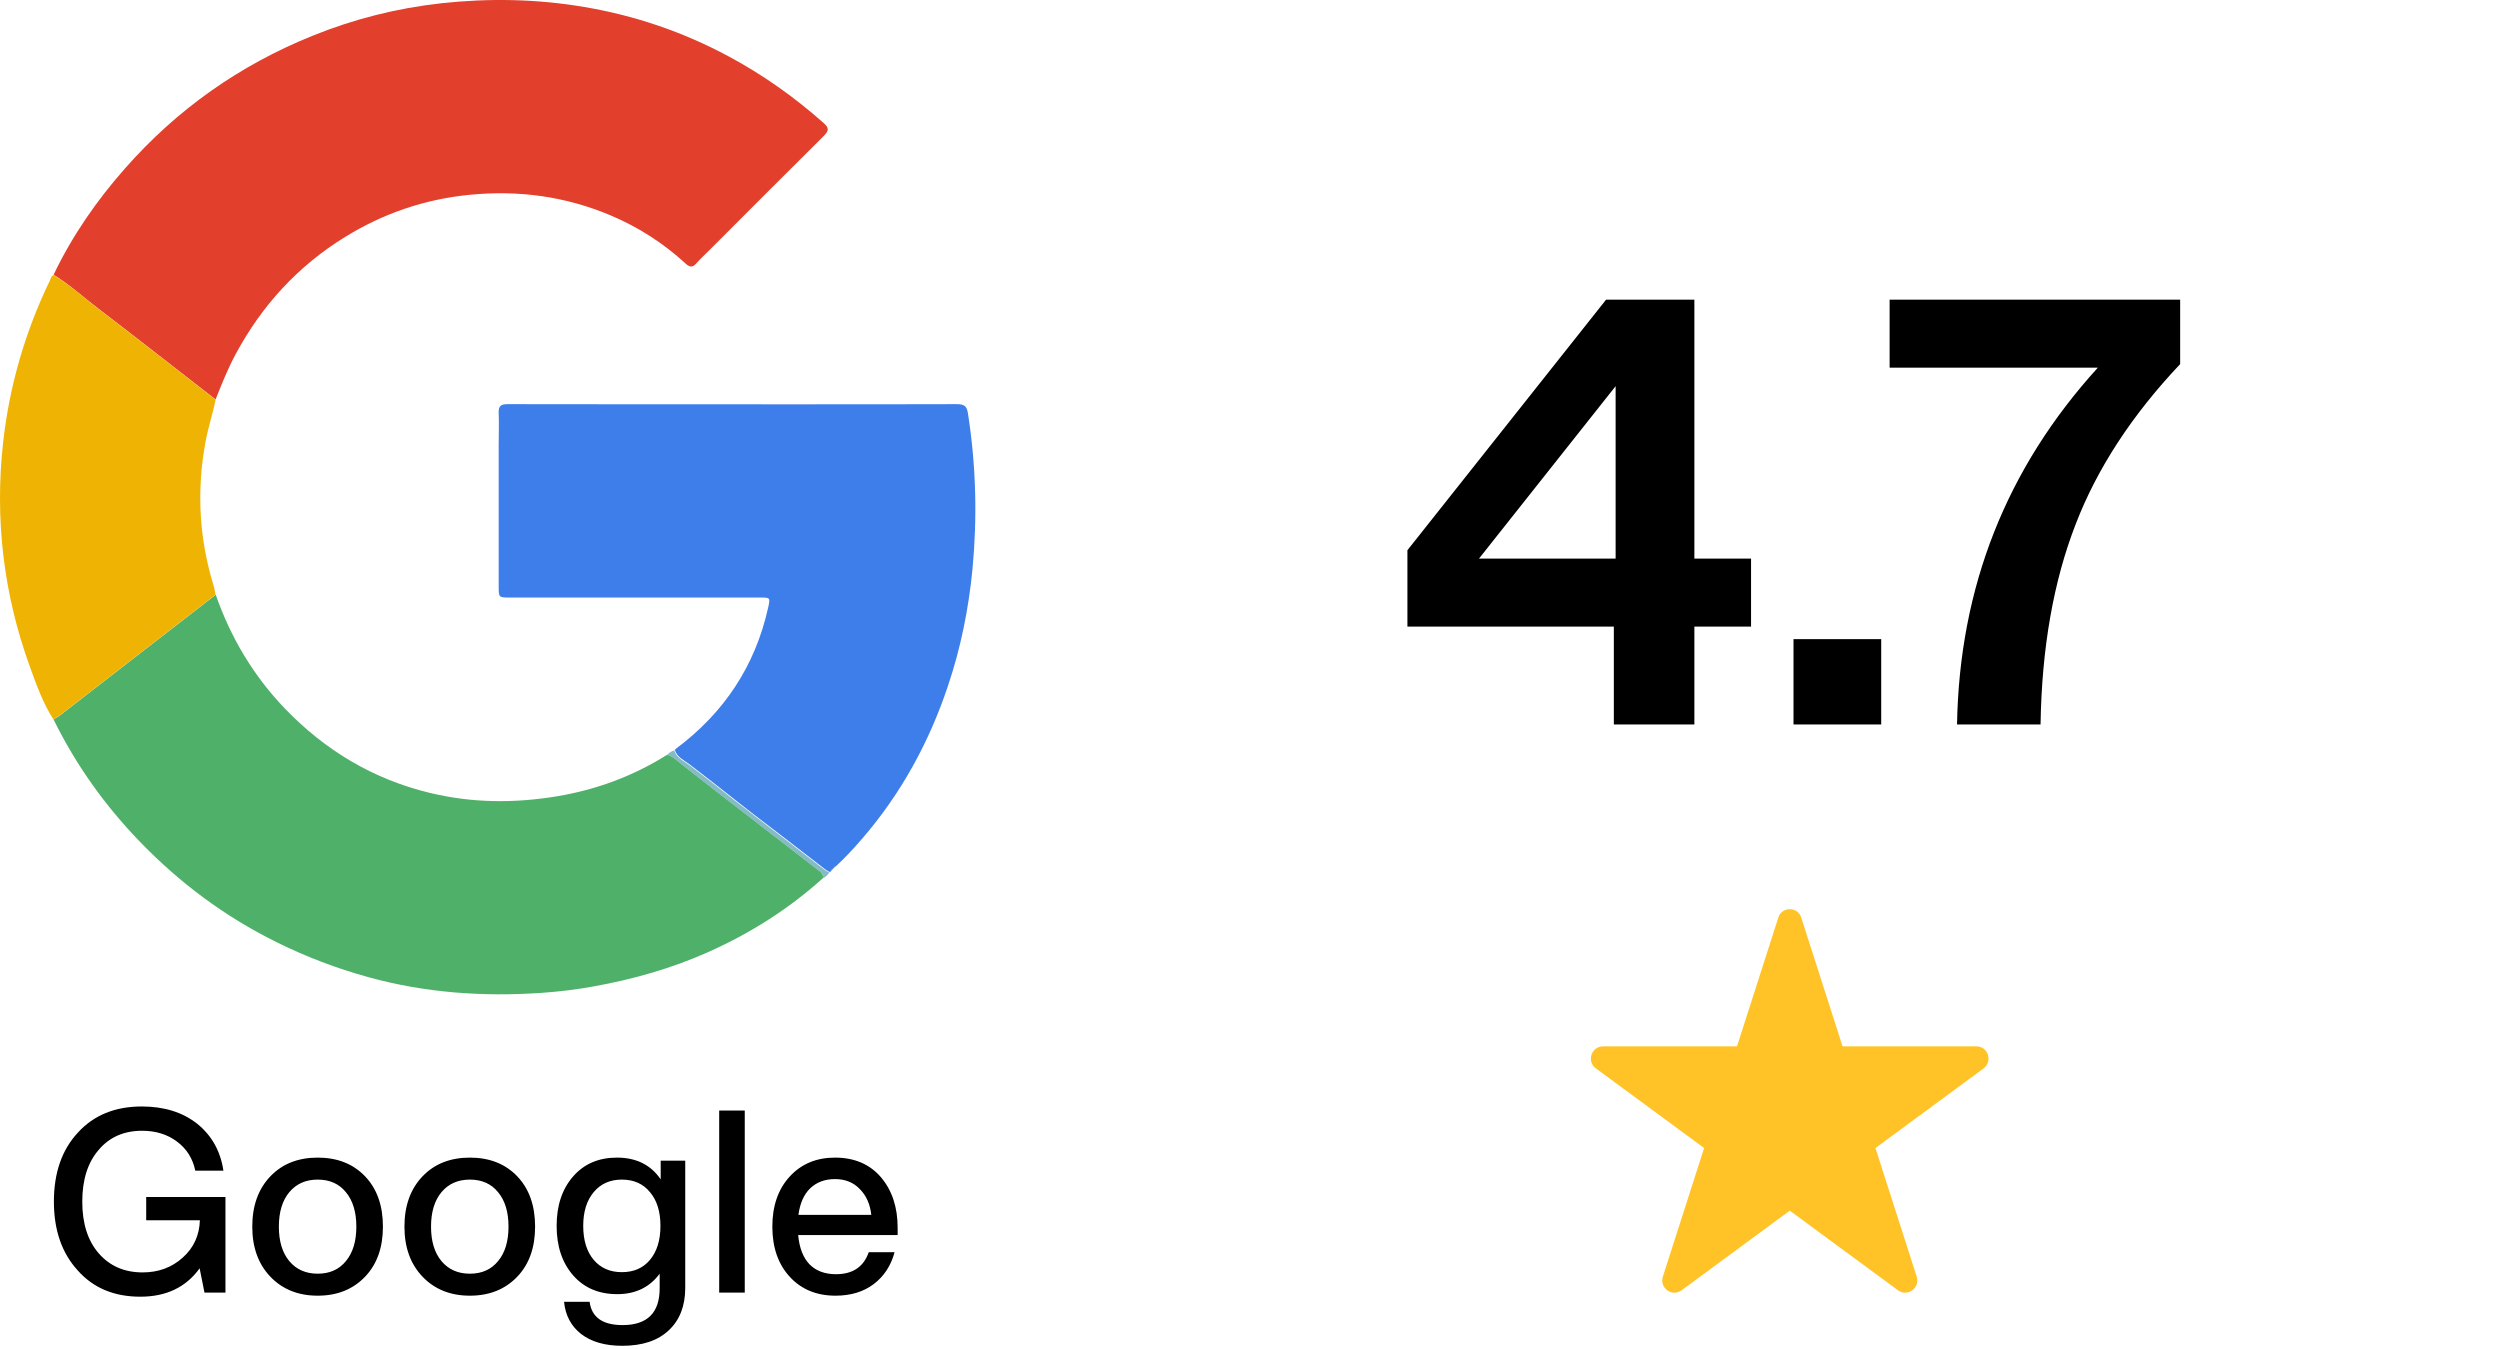
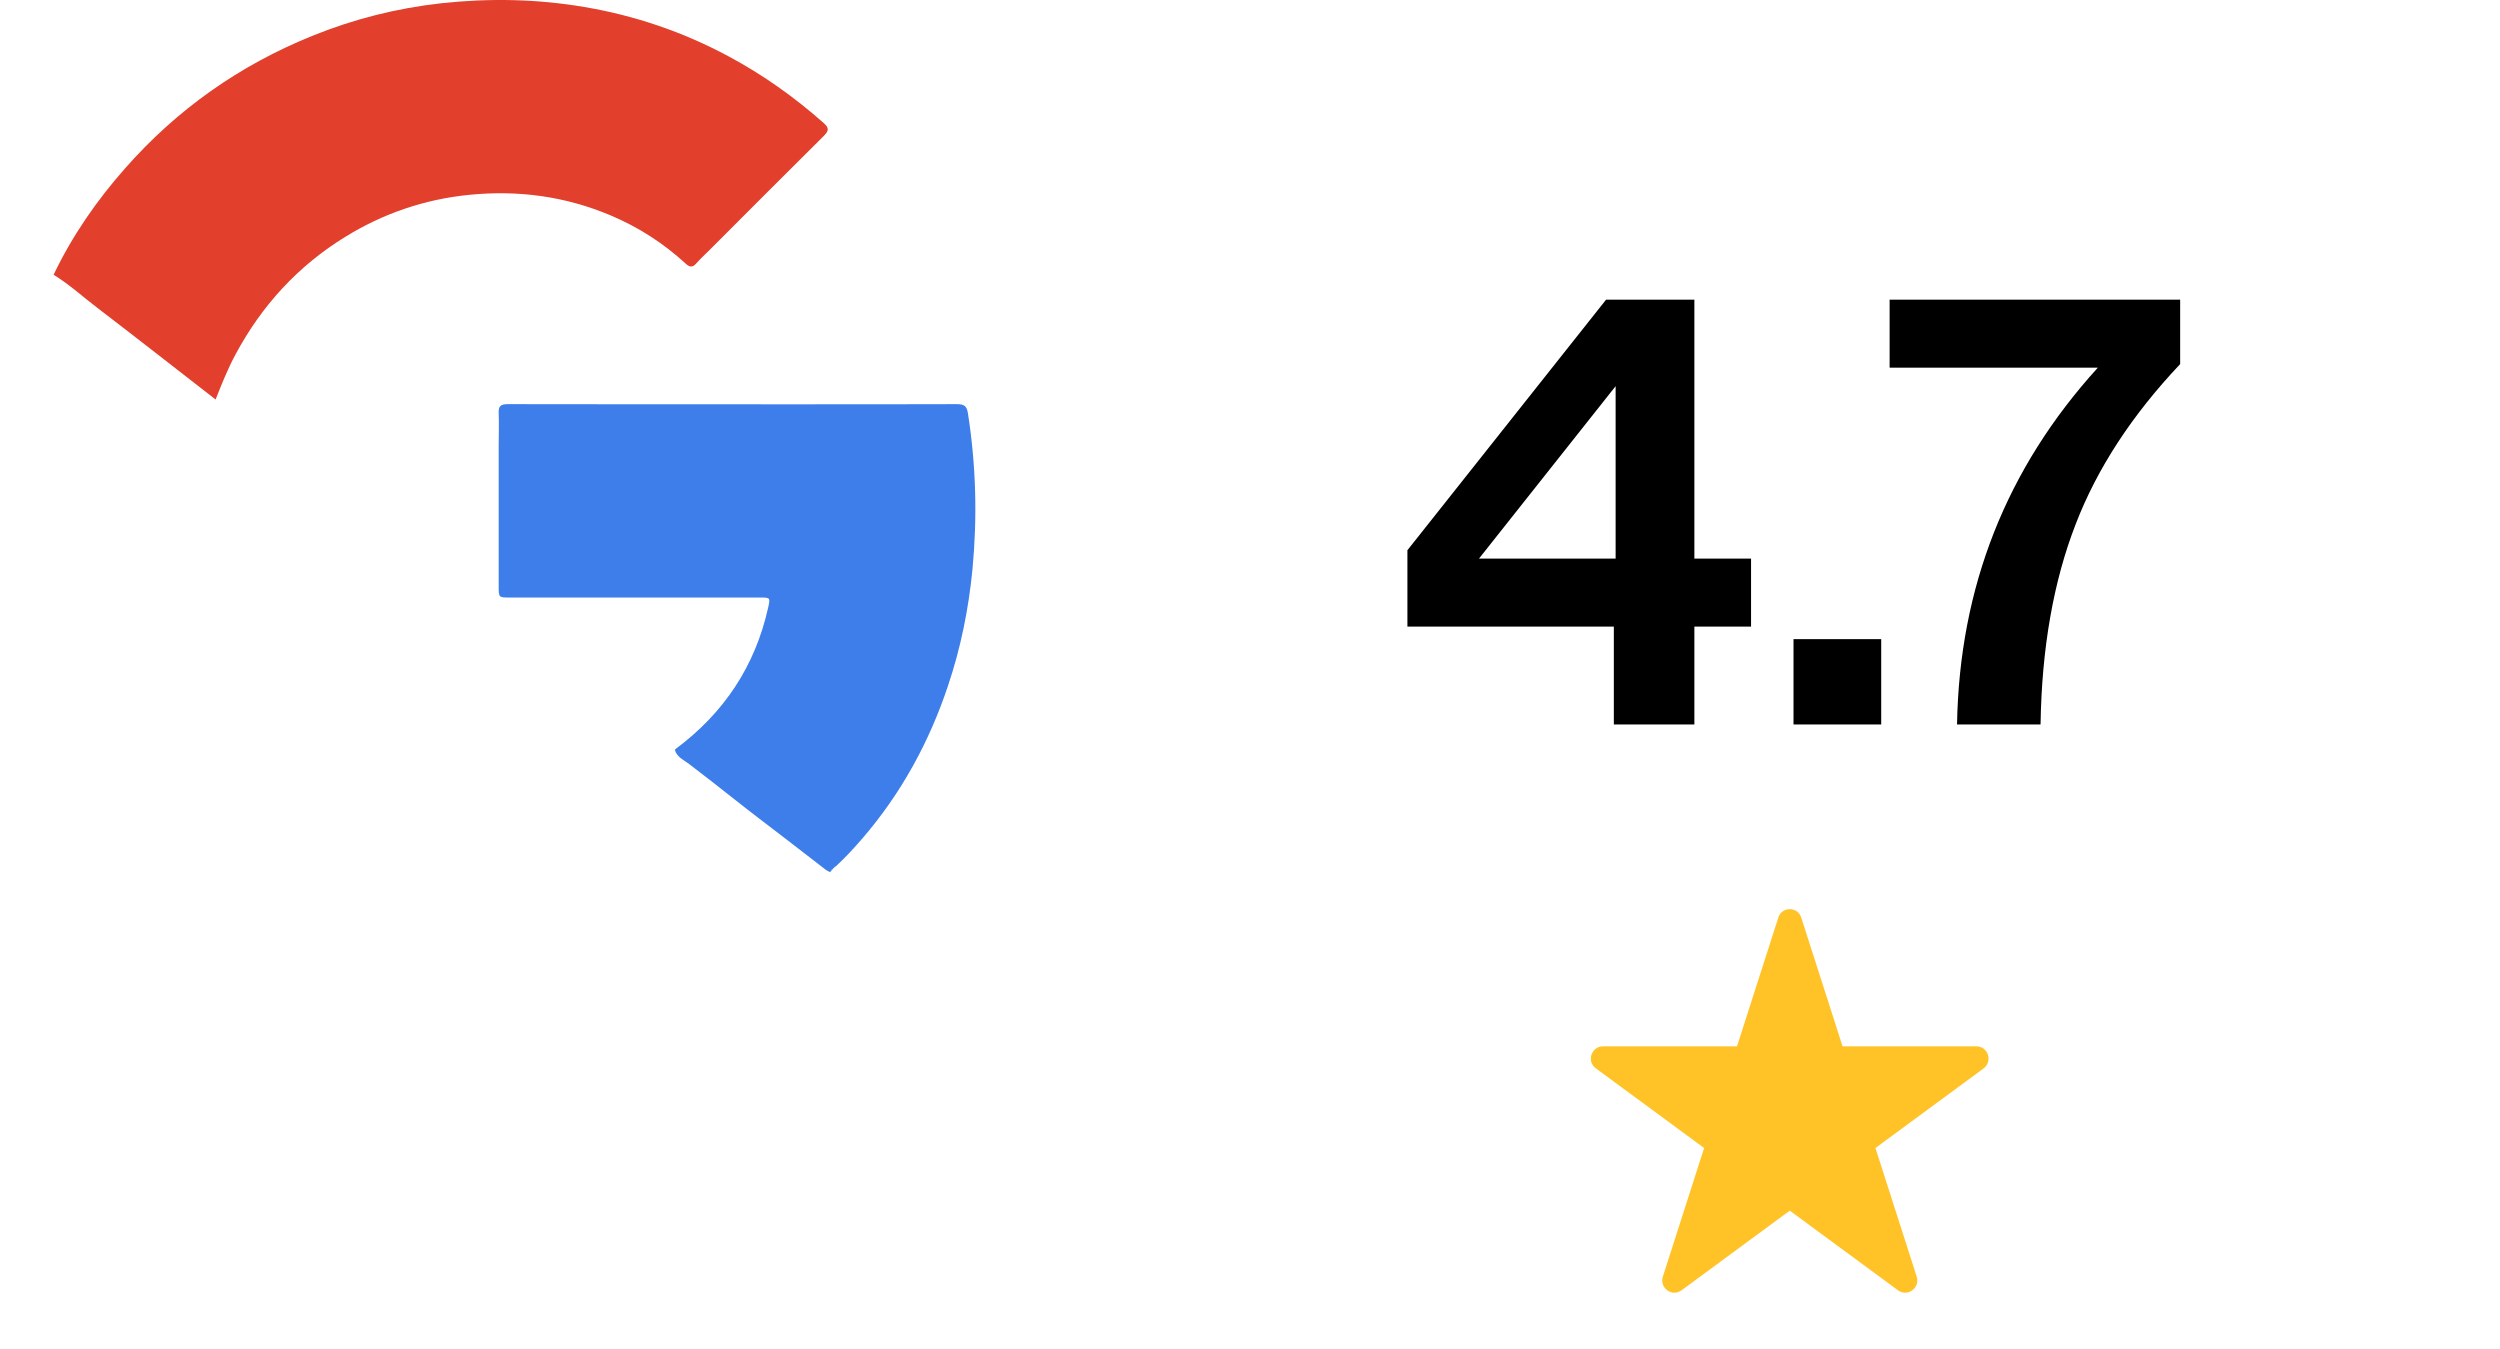
<svg xmlns="http://www.w3.org/2000/svg" width="176" height="95" viewBox="0 0 176 95" fill="none">
-   <path d="M10.292 85.906V84.268H15.872V91H14.396L14.054 89.29C13.094 90.622 11.702 91.288 9.878 91.288C8.03 91.288 6.56 90.67 5.468 89.434C4.352 88.21 3.794 86.596 3.794 84.592C3.794 82.564 4.358 80.944 5.486 79.732C6.602 78.508 8.102 77.896 9.986 77.896C11.558 77.896 12.86 78.304 13.892 79.12C14.912 79.948 15.524 81.046 15.728 82.414H13.748C13.568 81.55 13.136 80.866 12.452 80.362C11.78 79.858 10.964 79.606 10.004 79.606C8.72 79.606 7.7 80.056 6.944 80.956C6.176 81.844 5.792 83.056 5.792 84.592C5.792 86.128 6.176 87.34 6.944 88.228C7.724 89.128 8.756 89.578 10.04 89.578C11.156 89.578 12.098 89.23 12.866 88.534C13.634 87.85 14.036 86.974 14.072 85.906H10.292ZM25.698 89.884C24.846 90.772 23.736 91.216 22.368 91.216C21 91.216 19.89 90.772 19.038 89.884C18.186 88.996 17.76 87.82 17.76 86.356C17.76 84.88 18.186 83.698 19.038 82.81C19.878 81.934 20.988 81.496 22.368 81.496C23.748 81.496 24.858 81.934 25.698 82.81C26.538 83.686 26.958 84.868 26.958 86.356C26.958 87.832 26.538 89.008 25.698 89.884ZM20.37 88.786C20.862 89.374 21.528 89.668 22.368 89.668C23.208 89.668 23.868 89.374 24.348 88.786C24.84 88.198 25.086 87.388 25.086 86.356C25.086 85.324 24.84 84.514 24.348 83.926C23.868 83.338 23.208 83.044 22.368 83.044C21.528 83.044 20.862 83.338 20.37 83.926C19.878 84.514 19.632 85.324 19.632 86.356C19.632 87.388 19.878 88.198 20.37 88.786ZM36.411 89.884C35.559 90.772 34.449 91.216 33.081 91.216C31.713 91.216 30.603 90.772 29.751 89.884C28.899 88.996 28.473 87.82 28.473 86.356C28.473 84.88 28.899 83.698 29.751 82.81C30.591 81.934 31.701 81.496 33.081 81.496C34.461 81.496 35.571 81.934 36.411 82.81C37.251 83.686 37.671 84.868 37.671 86.356C37.671 87.832 37.251 89.008 36.411 89.884ZM31.083 88.786C31.575 89.374 32.241 89.668 33.081 89.668C33.921 89.668 34.581 89.374 35.061 88.786C35.553 88.198 35.799 87.388 35.799 86.356C35.799 85.324 35.553 84.514 35.061 83.926C34.581 83.338 33.921 83.044 33.081 83.044C32.241 83.044 31.575 83.338 31.083 83.926C30.591 84.514 30.345 85.324 30.345 86.356C30.345 87.388 30.591 88.198 31.083 88.786ZM46.513 83.026V81.712H48.241V90.658C48.241 91.93 47.857 92.926 47.089 93.646C46.321 94.378 45.229 94.744 43.813 94.744C42.601 94.744 41.635 94.468 40.915 93.916C40.207 93.364 39.805 92.608 39.709 91.648H41.509C41.653 92.74 42.427 93.286 43.831 93.286C45.571 93.286 46.441 92.422 46.441 90.694V89.668C45.733 90.628 44.737 91.108 43.453 91.108C42.157 91.108 41.125 90.67 40.357 89.794C39.577 88.906 39.187 87.742 39.187 86.302C39.187 84.862 39.577 83.698 40.357 82.81C41.125 81.934 42.151 81.496 43.435 81.496C44.791 81.496 45.817 82.006 46.513 83.026ZM43.777 89.56C44.617 89.56 45.277 89.272 45.757 88.696C46.249 88.108 46.495 87.31 46.495 86.302C46.495 85.294 46.249 84.502 45.757 83.926C45.277 83.338 44.617 83.044 43.777 83.044C42.949 83.044 42.289 83.338 41.797 83.926C41.305 84.514 41.059 85.306 41.059 86.302C41.059 87.31 41.305 88.108 41.797 88.696C42.289 89.272 42.949 89.56 43.777 89.56ZM52.431 91H50.631V78.184H52.431V91ZM63.194 86.428V86.95H56.191C56.276 87.862 56.545 88.552 57.002 89.02C57.458 89.476 58.075 89.704 58.855 89.704C60.032 89.704 60.8 89.188 61.16 88.156H62.977C62.725 89.104 62.233 89.854 61.502 90.406C60.782 90.946 59.888 91.216 58.819 91.216C57.487 91.216 56.413 90.772 55.597 89.884C54.782 88.996 54.373 87.82 54.373 86.356C54.373 84.892 54.782 83.716 55.597 82.828C56.413 81.94 57.475 81.496 58.783 81.496C60.151 81.496 61.231 81.958 62.023 82.882C62.803 83.806 63.194 84.988 63.194 86.428ZM58.783 83.008C58.075 83.008 57.493 83.224 57.038 83.656C56.593 84.088 56.318 84.712 56.209 85.528H61.34C61.255 84.772 60.986 84.166 60.529 83.71C60.086 83.242 59.504 83.008 58.783 83.008Z" fill="black" />
  <path d="M119.284 39.324H123.274V44.112H119.284V51H113.614V44.112H99.082V38.736L113.068 21.096H119.284V39.324ZM113.74 39.324V27.186L104.122 39.324H113.74ZM132.437 51H126.263V44.994H132.437V51ZM133.029 25.884V21.096H153.483V25.632C150.095 29.216 147.645 32.968 146.133 36.888C144.565 40.92 143.739 45.624 143.655 51H137.775C137.943 41.34 141.247 32.968 147.687 25.884H133.029Z" fill="black" />
  <g clip-path="url(#clip0_179_99)">
    <path d="M126.808 64.599L129.716 73.662H139.139C139.973 73.662 140.297 74.724 139.65 75.214L132.031 80.821L134.939 89.884C135.181 90.673 134.293 91.327 133.62 90.837L126 85.23L118.381 90.837C117.708 91.327 116.82 90.673 117.062 89.884L119.97 80.821L112.35 75.214C111.677 74.724 112.027 73.662 112.862 73.662H122.285L125.193 64.599C125.435 63.809 126.566 63.809 126.808 64.599Z" fill="#FFC327" />
  </g>
  <path d="M3.771 19.348C5.081 16.602 6.803 14.12 8.809 11.849C12.464 7.698 16.868 4.593 21.991 2.523C24.906 1.34 27.926 0.58 31.053 0.231C34.432 -0.138 37.802 -0.075 41.15 0.495C44.709 1.097 48.089 2.249 51.278 3.96C53.708 5.259 55.936 6.843 57.996 8.67C58.397 9.029 58.334 9.219 57.996 9.568C55.313 12.229 52.641 14.912 49.969 17.584C49.641 17.912 49.303 18.218 49.008 18.556C48.744 18.852 48.543 18.809 48.268 18.556C46.716 17.13 44.962 16 43.019 15.176C39.808 13.814 36.471 13.37 33.007 13.719C29.87 14.036 26.976 15.028 24.304 16.676C20.977 18.725 18.431 21.503 16.583 24.946C16.034 25.97 15.601 27.048 15.178 28.125C12.422 25.991 9.686 23.837 6.919 21.724C5.873 20.932 4.902 20.035 3.782 19.348H3.771Z" fill="#E23F2C" />
-   <path d="M57.953 61.806C55.535 63.993 52.82 65.704 49.842 67.034C47.254 68.186 44.561 68.946 41.794 69.443C40.59 69.664 39.365 69.812 38.139 69.897C34.01 70.182 29.922 69.897 25.92 68.788C23.691 68.175 21.558 67.362 19.487 66.337C15.822 64.531 12.601 62.123 9.781 59.187C7.341 56.652 5.324 53.811 3.771 50.653C3.909 50.569 4.046 50.495 4.173 50.4C7.848 47.559 11.513 44.717 15.189 41.866C16.234 44.876 17.84 47.569 20.037 49.861C22.867 52.808 26.258 54.857 30.261 55.818C33.228 56.536 36.196 56.557 39.196 56.061C41.995 55.596 44.582 54.635 46.969 53.135C47.18 53.177 47.349 53.283 47.518 53.42C48.448 54.16 49.377 54.888 50.317 55.617C52.778 57.518 55.239 59.419 57.7 61.321C57.869 61.447 57.953 61.595 57.953 61.806Z" fill="#4FB169" />
  <path d="M47.581 52.713C50.96 50.199 53.157 46.904 54.076 42.785C54.234 42.066 54.234 42.066 53.474 42.066C47.612 42.066 41.751 42.066 35.889 42.066C35.107 42.066 35.107 42.066 35.107 41.264C35.107 37.958 35.107 34.641 35.107 31.335C35.107 30.575 35.139 29.825 35.107 29.065C35.086 28.579 35.266 28.452 35.741 28.452C42.5 28.463 49.26 28.463 56.02 28.463C59.801 28.463 63.592 28.463 67.373 28.452C67.891 28.452 68.07 28.6 68.144 29.107C68.715 32.761 68.81 36.416 68.461 40.091C68.187 42.88 67.637 45.615 66.74 48.277C65.419 52.237 63.455 55.839 60.719 59.018C60.117 59.715 59.505 60.38 58.829 61.004C58.766 61.004 58.723 61.035 58.723 61.109C58.66 61.109 58.628 61.141 58.628 61.204C58.565 61.204 58.533 61.236 58.533 61.299C58.502 61.331 58.459 61.363 58.428 61.394C58.322 61.342 58.206 61.289 58.111 61.215C57.213 60.528 56.315 59.831 55.417 59.134C54.171 58.173 52.914 57.233 51.679 56.251C50.633 55.427 49.587 54.603 48.531 53.8C48.161 53.515 47.654 53.315 47.507 52.786C47.538 52.755 47.581 52.723 47.612 52.681L47.581 52.713Z" fill="#3D7EEB" />
-   <path d="M15.177 41.866C11.512 44.707 7.837 47.558 4.161 50.4C4.035 50.495 3.897 50.569 3.76 50.653C3.021 49.491 2.556 48.192 2.091 46.904C0.243 41.792 -0.38 36.521 0.222 31.124C0.665 27.164 1.764 23.372 3.496 19.781C3.57 19.633 3.591 19.432 3.781 19.358C4.901 20.045 5.883 20.932 6.918 21.735C9.685 23.847 12.431 26.002 15.177 28.135C14.987 29.117 14.66 30.068 14.48 31.05C13.825 34.525 14.016 37.937 15.061 41.306C15.114 41.485 15.135 41.686 15.177 41.866Z" fill="#EFB403" />
-   <path d="M47.465 52.818C47.613 53.346 48.109 53.547 48.49 53.832C49.546 54.635 50.591 55.448 51.637 56.283C52.873 57.254 54.13 58.205 55.376 59.166C56.274 59.863 57.171 60.56 58.069 61.247C58.164 61.321 58.28 61.363 58.386 61.426C58.27 61.585 58.143 61.733 57.953 61.828C57.953 61.616 57.868 61.468 57.7 61.342C55.239 59.441 52.778 57.55 50.317 55.638C49.377 54.91 48.447 54.181 47.518 53.441C47.349 53.304 47.18 53.199 46.969 53.156C47.096 52.977 47.275 52.892 47.465 52.829V52.818Z" fill="#85BBC3" />
  <path d="M47.58 52.713C47.549 52.745 47.506 52.776 47.475 52.819C47.506 52.787 47.549 52.755 47.58 52.713Z" fill="#85BBC3" />
  <path d="M58.725 61.099C58.725 61.025 58.767 60.993 58.83 60.993C58.799 61.025 58.756 61.057 58.725 61.099Z" fill="#85BBC3" />
-   <path d="M58.617 61.205C58.617 61.141 58.649 61.109 58.712 61.109C58.681 61.141 58.649 61.173 58.617 61.205Z" fill="#85BBC3" />
  <path d="M58.512 61.3C58.512 61.236 58.544 61.204 58.607 61.204C58.575 61.236 58.544 61.268 58.512 61.3Z" fill="#85BBC3" />
  <defs>
    <clipPath id="clip0_179_99">
      <rect width="28" height="27" fill="white" transform="translate(112 64)" />
    </clipPath>
  </defs>
</svg>